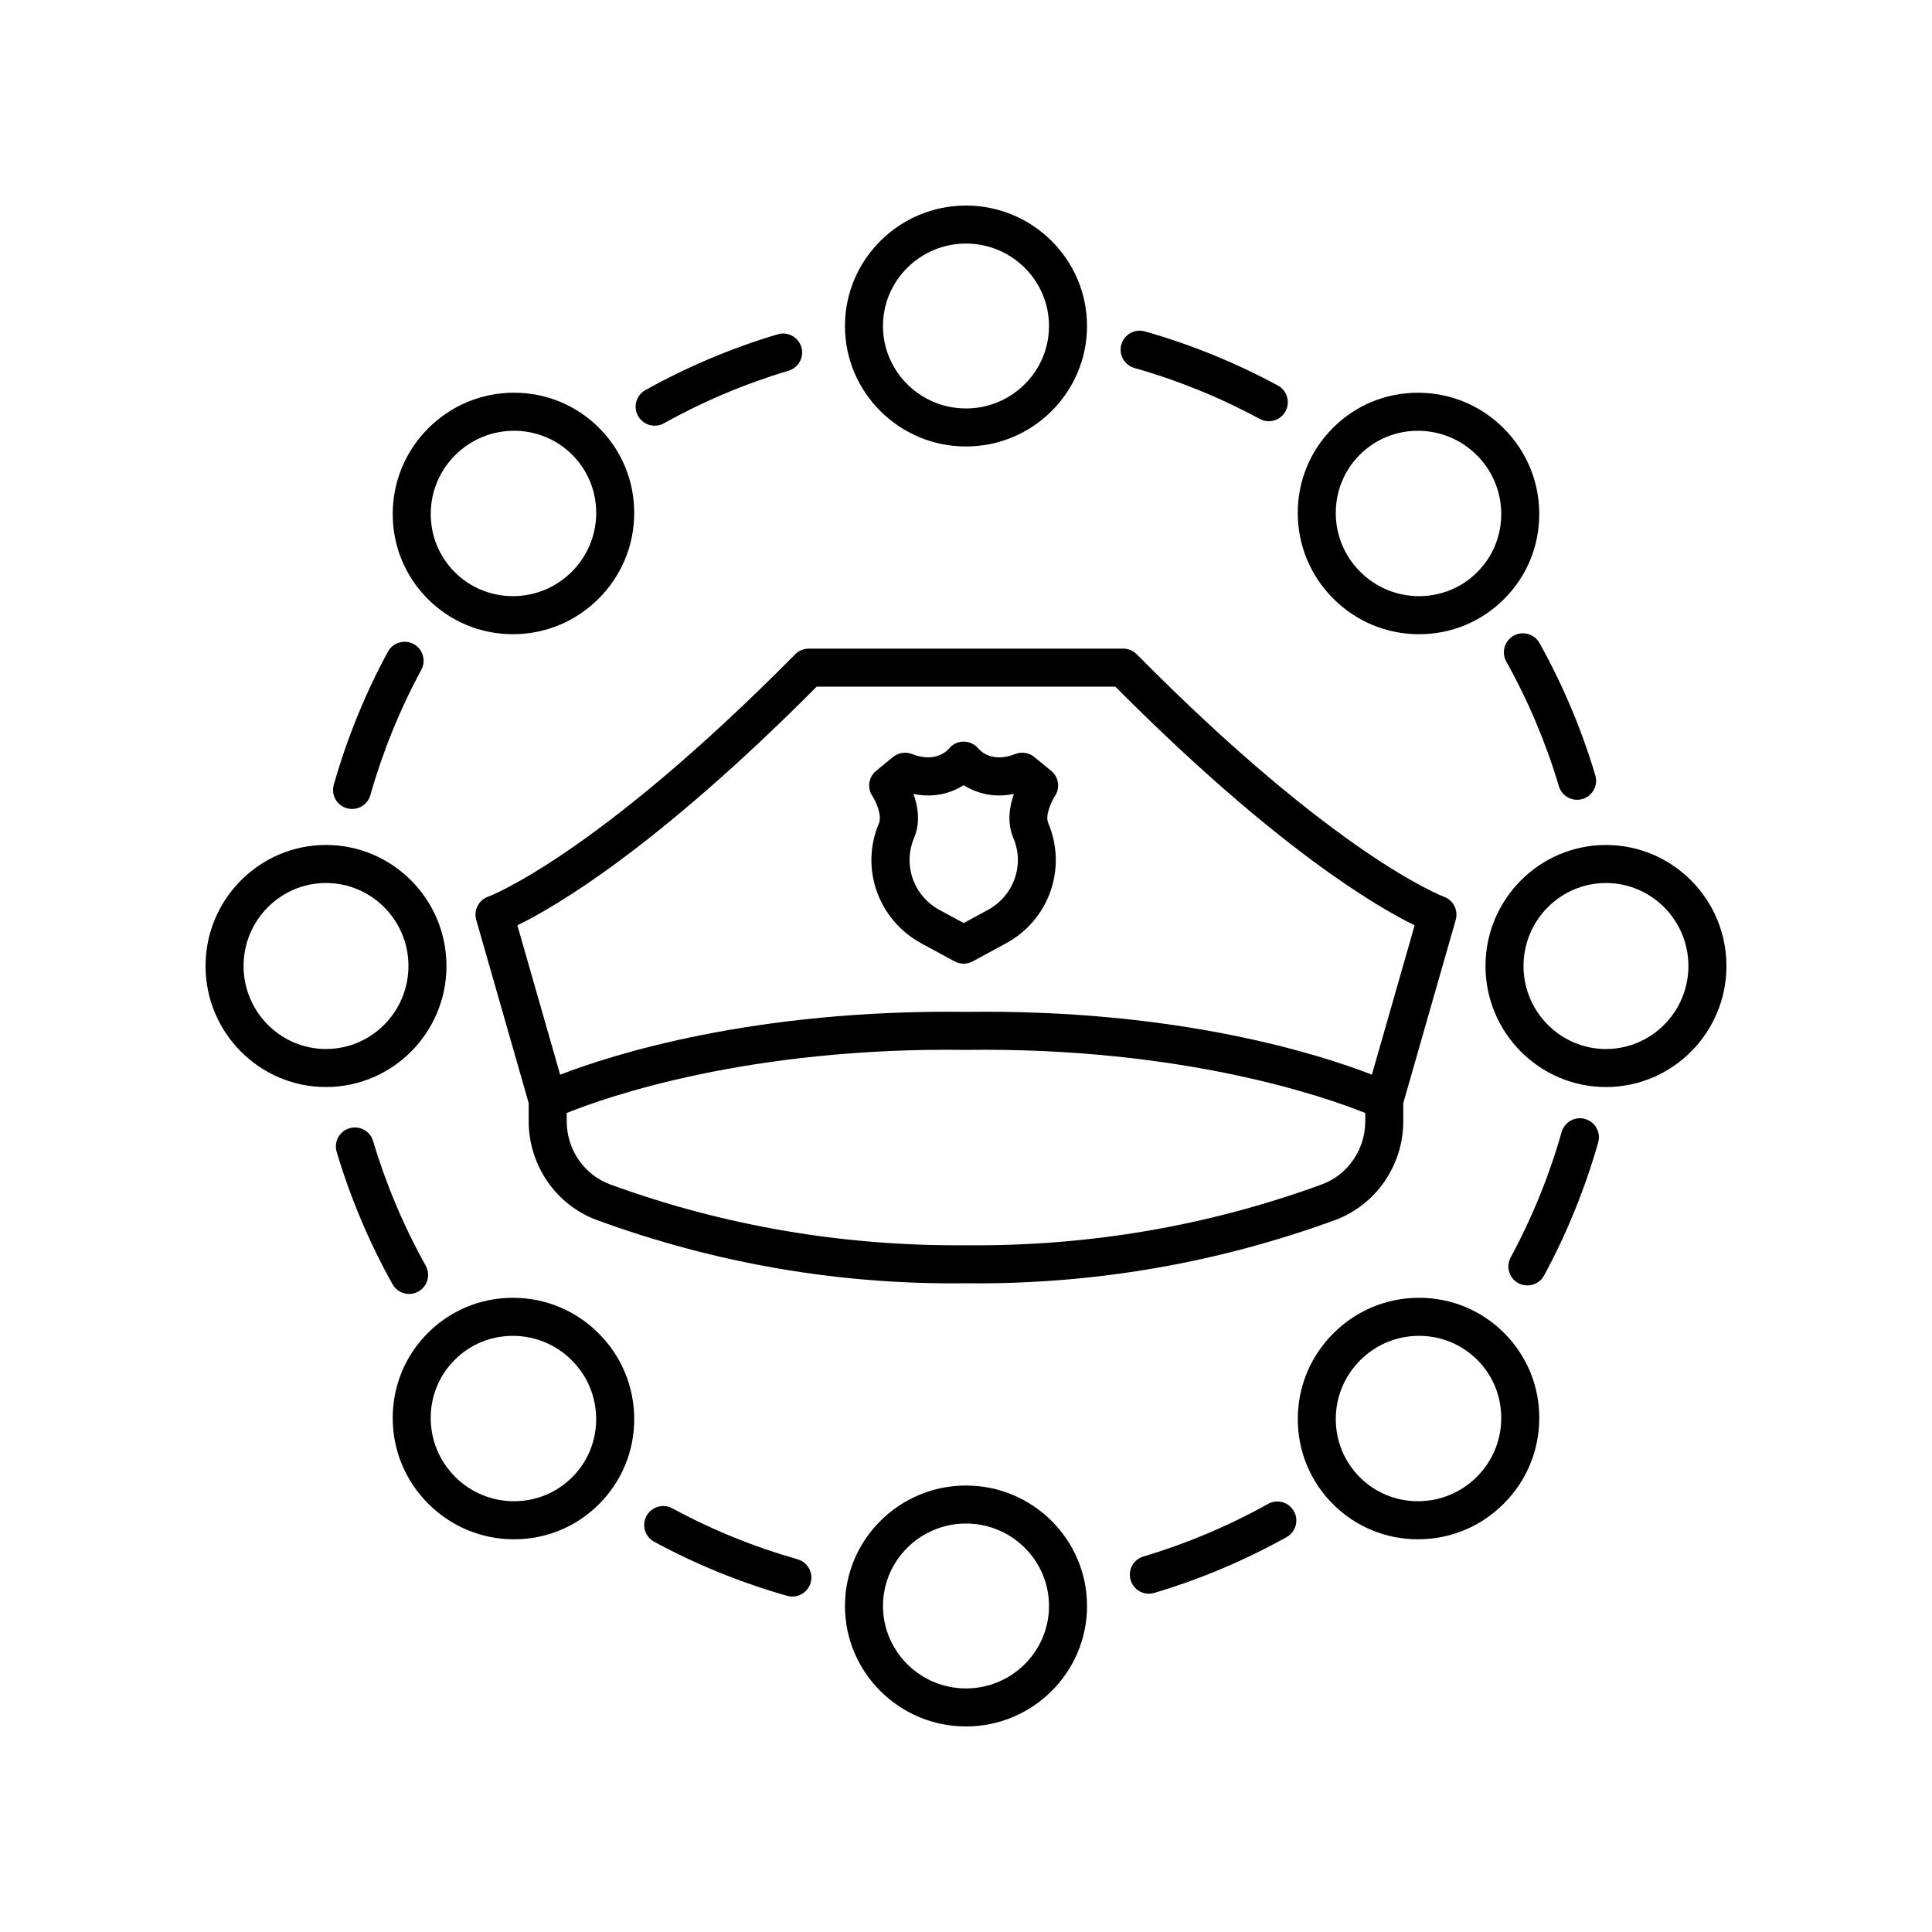
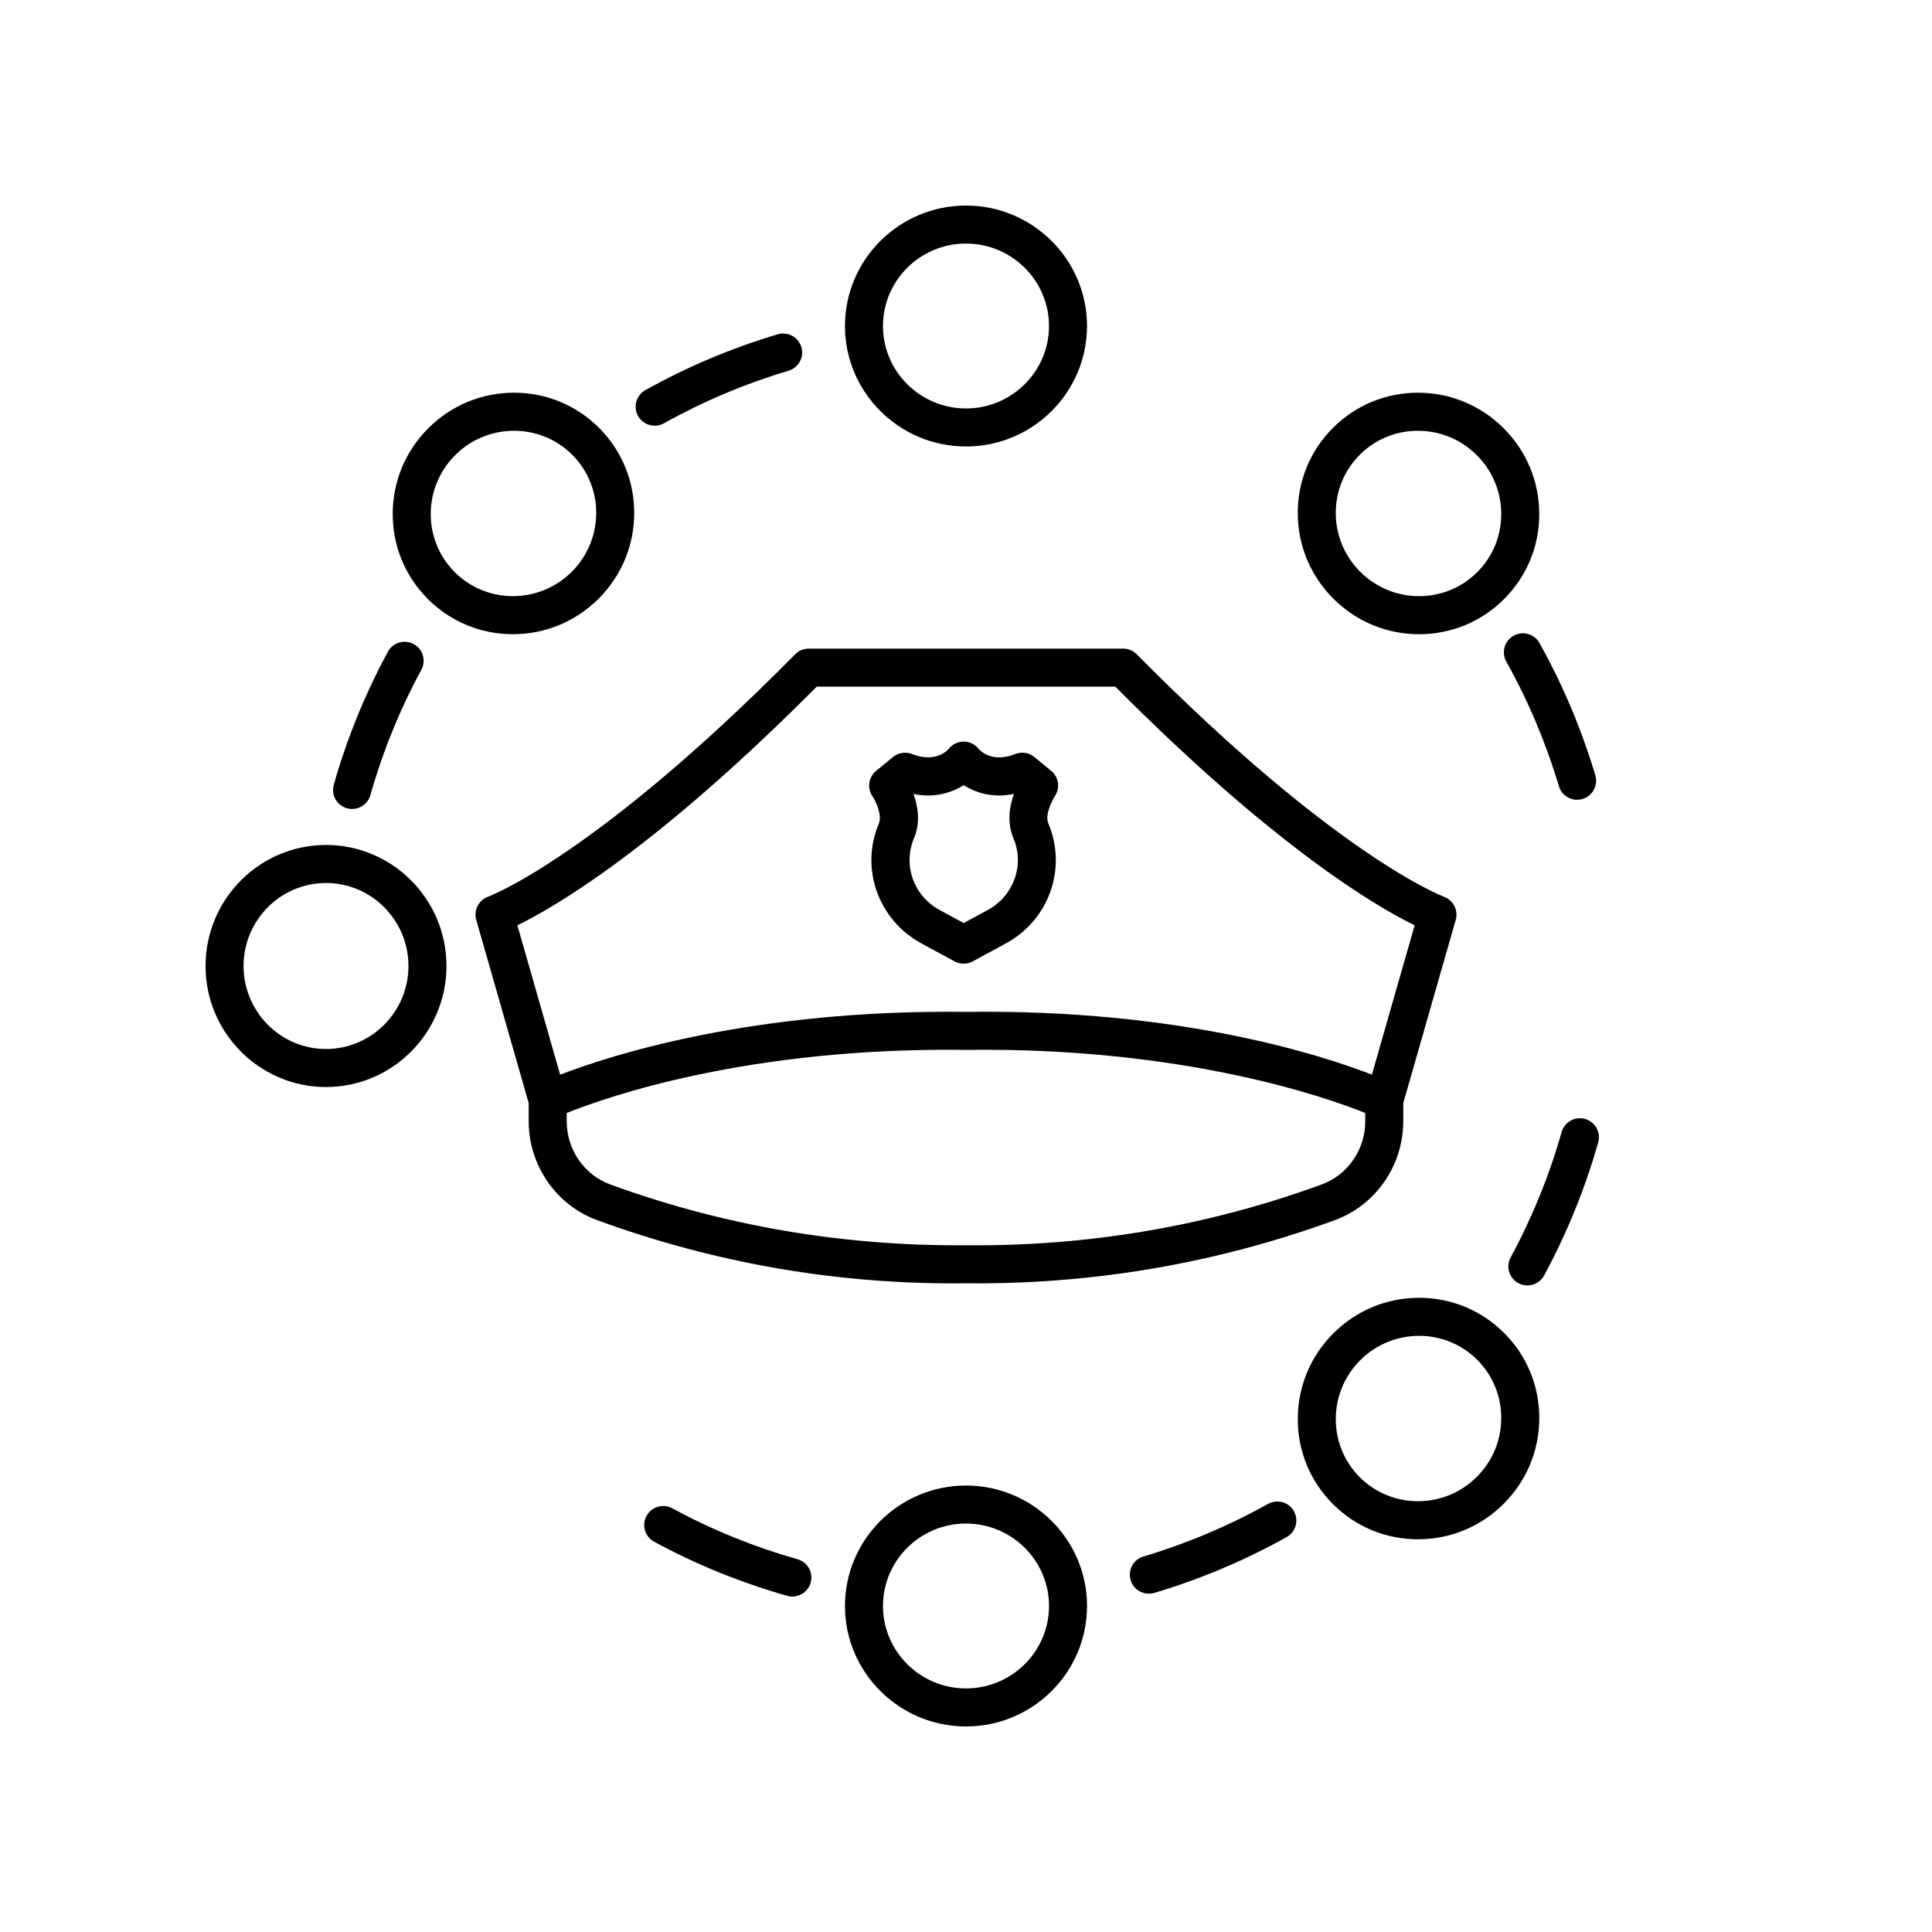
<svg xmlns="http://www.w3.org/2000/svg" fill="#000000" width="800px" height="800px" version="1.1" viewBox="144 144 512 512">
  <g>
    <path d="m432.07 230.4c0-17.605-14.387-31.926-32.074-31.926s-32.074 14.32-32.074 31.926c0 17.598 14.387 31.922 32.074 31.922 17.688-0.004 32.074-14.324 32.074-31.922zm-54.074 0c0-12.051 9.867-21.852 22-21.852 12.129 0 22 9.801 22 21.852 0 12.043-9.871 21.844-22 21.844-12.133 0-22-9.801-22-21.844z" />
    <path d="m551.92 280.14c-0.023-8.547-3.371-16.582-9.426-22.637-6.055-6.055-14.094-9.402-22.633-9.426h-0.094c-8.52 0-16.516 3.305-22.527 9.32-6.035 6.031-9.344 14.066-9.32 22.617 0.023 8.547 3.371 16.586 9.426 22.637 6.055 6.055 14.094 9.402 22.633 9.426h0.094c8.516 0 16.516-3.305 22.523-9.32 6.039-6.031 9.352-14.066 9.324-22.617zm-16.445 15.492c-8.52 8.52-22.426 8.473-31.004-0.109-4.16-4.156-6.461-9.676-6.477-15.539-0.016-5.856 2.242-11.344 6.367-15.469 4.242-4.242 9.816-6.356 15.402-6.356 5.641 0 11.293 2.156 15.605 6.465 4.156 4.156 6.457 9.676 6.477 15.539 0.016 5.856-2.246 11.348-6.371 15.469z" />
-     <path d="m569.6 367.93c-17.605 0-31.926 14.387-31.926 32.074s14.32 32.074 31.926 32.074c17.605-0.004 31.926-14.387 31.926-32.074s-14.32-32.074-31.926-32.074zm0 54.07c-12.051 0-21.852-9.871-21.852-21.996 0-12.129 9.801-21.996 21.852-21.996 12.047-0.004 21.848 9.867 21.848 21.996 0 12.125-9.801 21.996-21.848 21.996z" />
    <path d="m520.08 487.93h-0.094c-8.543 0.023-16.582 3.371-22.633 9.426-6.055 6.051-9.406 14.09-9.426 22.637-0.023 8.551 3.285 16.586 9.32 22.617 6.012 6.012 14.008 9.32 22.527 9.32h0.094c8.543-0.023 16.582-3.371 22.633-9.426 6.055-6.055 9.402-14.09 9.426-22.637 0.023-8.551-3.285-16.586-9.32-22.617-6.016-6.016-14.012-9.32-22.527-9.32zm15.293 47.445c-8.582 8.582-22.488 8.629-31.008 0.109-4.121-4.121-6.383-9.613-6.367-15.469 0.016-5.859 2.316-11.379 6.477-15.539 4.309-4.309 9.961-6.465 15.602-6.465 5.586 0 11.164 2.121 15.402 6.356 4.121 4.121 6.387 9.613 6.367 15.469-0.012 5.863-2.312 11.383-6.473 15.539z" />
    <path d="m400 537.68c-17.688 0-32.074 14.32-32.074 31.922-0.004 17.602 14.387 31.926 32.074 31.926s32.074-14.32 32.074-31.926c0-17.602-14.387-31.922-32.074-31.922zm0 53.77c-12.129 0-22-9.801-22-21.852 0-12.043 9.871-21.844 22-21.844s22 9.801 22 21.844c0 12.051-9.871 21.852-22 21.852z" />
-     <path d="m280.01 487.93h-0.094c-8.516 0-16.516 3.305-22.523 9.32-6.035 6.031-9.344 14.066-9.32 22.617 0.023 8.547 3.371 16.582 9.426 22.637s14.094 9.402 22.633 9.426h0.094c8.52 0 16.516-3.305 22.527-9.32 6.035-6.031 9.344-14.066 9.32-22.617-0.023-8.547-3.371-16.586-9.426-22.637-6.055-6.059-14.094-9.402-22.637-9.426zm15.617 47.555c-8.523 8.52-22.43 8.473-31.008-0.109-4.156-4.156-6.457-9.676-6.477-15.539-0.016-5.856 2.246-11.344 6.367-15.469 4.242-4.242 9.812-6.356 15.402-6.356 5.637 0 11.293 2.156 15.602 6.465 4.16 4.156 6.461 9.676 6.477 15.539 0.023 5.856-2.238 11.348-6.363 15.469z" />
    <path d="m262.32 400c0-17.688-14.32-32.074-31.926-32.074-17.605 0-31.922 14.387-31.922 32.074s14.32 32.074 31.922 32.074c17.605-0.004 31.926-14.387 31.926-32.074zm-31.926 21.996c-12.047 0-21.848-9.871-21.848-21.996 0-12.129 9.801-21.996 21.848-21.996 12.051 0 21.852 9.871 21.852 21.996-0.004 12.125-9.801 21.996-21.852 21.996z" />
    <path d="m279.92 312.07h0.094c8.543-0.023 16.582-3.371 22.633-9.426 6.055-6.051 9.406-14.09 9.426-22.637 0.023-8.551-3.285-16.586-9.32-22.617-6.012-6.012-14.008-9.32-22.527-9.32h-0.094c-8.543 0.023-16.582 3.371-22.633 9.426-6.055 6.055-9.402 14.09-9.426 22.637-0.023 8.551 3.285 16.586 9.32 22.617 6.016 6.012 14.012 9.32 22.527 9.32zm-15.293-47.449c4.309-4.309 9.965-6.465 15.605-6.465 5.586 0 11.164 2.117 15.402 6.356 4.121 4.121 6.383 9.613 6.367 15.469-0.016 5.859-2.316 11.379-6.477 15.539-8.582 8.582-22.488 8.621-31.004 0.109-4.121-4.121-6.387-9.613-6.367-15.469 0.016-5.863 2.316-11.383 6.473-15.539z" />
    <path d="m317.5 256.82c0.828 0 1.672-0.207 2.449-0.641 10.461-5.836 21.574-10.523 33.027-13.934 2.668-0.793 4.188-3.598 3.391-6.262-0.793-2.672-3.606-4.176-6.266-3.391-12.16 3.617-23.957 8.59-35.066 14.789-2.43 1.352-3.301 4.422-1.945 6.856 0.926 1.652 2.641 2.582 4.41 2.582z" />
-     <path d="m444.64 241.52c11.523 3.273 22.695 7.812 33.207 13.5 0.762 0.414 1.586 0.609 2.394 0.609 1.789 0 3.523-0.953 4.434-2.637 1.324-2.449 0.414-5.504-2.031-6.832-11.16-6.035-23.02-10.863-35.25-14.332-2.68-0.773-5.465 0.797-6.223 3.469-0.766 2.68 0.789 5.465 3.469 6.223z" />
    <path d="m557.12 352.35c0.652 2.188 2.656 3.602 4.828 3.602 0.477 0 0.961-0.07 1.438-0.211 2.668-0.793 4.188-3.598 3.391-6.262-3.625-12.168-8.602-23.965-14.793-35.066-1.352-2.43-4.418-3.293-6.856-1.945-2.43 1.352-3.301 4.422-1.945 6.856 5.836 10.453 10.523 21.57 13.938 33.027z" />
    <path d="m564.07 440.54c-2.676-0.777-5.461 0.797-6.223 3.469-3.269 11.523-7.812 22.695-13.504 33.215-1.324 2.445-0.414 5.504 2.031 6.828 0.762 0.41 1.586 0.605 2.394 0.605 1.789 0 3.523-0.953 4.434-2.641 6.043-11.164 10.863-23.027 14.336-35.25 0.762-2.68-0.793-5.469-3.469-6.227z" />
    <path d="m480.05 542.55c-10.461 5.836-21.574 10.523-33.027 13.934-2.668 0.793-4.188 3.598-3.391 6.262 0.652 2.188 2.656 3.602 4.828 3.602 0.477 0 0.961-0.07 1.438-0.211 12.16-3.617 23.957-8.59 35.066-14.789 2.43-1.352 3.301-4.422 1.945-6.856-1.355-2.422-4.418-3.293-6.859-1.941z" />
    <path d="m355.36 557.22c-11.52-3.266-22.695-7.812-33.207-13.5-2.441-1.324-5.5-0.414-6.828 2.027-1.324 2.449-0.414 5.504 2.031 6.832 11.16 6.043 23.02 10.863 35.25 14.332 0.461 0.133 0.922 0.191 1.379 0.191 2.195 0 4.215-1.445 4.844-3.664 0.762-2.676-0.793-5.461-3.469-6.219z" />
-     <path d="m252.42 486.91c0.832 0 1.672-0.207 2.449-0.641 2.43-1.352 3.301-4.422 1.945-6.856-5.832-10.453-10.52-21.57-13.934-33.027-0.793-2.672-3.606-4.184-6.266-3.391-2.668 0.793-4.188 3.598-3.391 6.262 3.625 12.168 8.602 23.965 14.793 35.066 0.918 1.656 2.633 2.586 4.402 2.586z" />
    <path d="m246.79 316.72c-6.043 11.164-10.863 23.027-14.336 35.25-0.762 2.676 0.793 5.465 3.473 6.223 0.461 0.133 0.922 0.191 1.379 0.191 2.195 0 4.215-1.445 4.844-3.66 3.269-11.523 7.812-22.695 13.504-33.215 1.324-2.445 0.414-5.504-2.031-6.828-2.445-1.309-5.508-0.41-6.832 2.039z" />
    <path d="m302.27 467.36c31.34 11.457 64.195 17.145 97.727 16.723 1 0.012 1.996 0.016 2.996 0.016 32.469 0 64.324-5.629 94.73-16.738 10.859-3.969 18.16-14.504 18.16-26.219v-4.809l13.902-48.566c0.727-2.547-0.66-5.231-3.144-6.129-0.281-0.102-28.461-10.715-81.391-64.25-0.945-0.961-2.234-1.496-3.582-1.496h-83.348c-1.344 0-2.637 0.535-3.582 1.496-52.926 53.535-81.105 64.148-81.363 64.242-2.516 0.887-3.902 3.578-3.168 6.141l13.902 48.566v4.809c0 11.711 7.297 22.246 18.16 26.215zm203.54-26.219c0 7.5-4.641 14.23-11.543 16.754-30.215 11.039-61.867 16.418-94.215 16.113h-0.055-0.055c-32.27 0.262-64-5.074-94.215-16.113-6.902-2.523-11.543-9.254-11.543-16.754v-2.188c10.355-4.172 48.098-17.512 105.96-16.723 57.523-0.742 95.301 12.551 105.66 16.723zm-145.38-115.17h79.148c42.617 42.848 69.359 58.391 79.32 63.246l-11.332 39.578c-13.402-5.207-50.953-17.395-107.41-16.641-56.613-0.715-94.289 11.457-107.71 16.652l-11.336-39.59c9.965-4.856 36.707-20.398 79.324-63.246z" />
    <path d="m376.9 362.26c-5.019 11.891-0.156 25.551 11.316 31.77l8.762 4.746c0.75 0.41 1.574 0.609 2.402 0.609 0.828 0 1.652-0.203 2.402-0.609l8.762-4.746c11.473-6.223 16.336-19.883 11.242-31.945-0.855-2.008 0.863-5.727 1.766-7.094 1.457-2.156 1.031-5.062-0.98-6.715l-4.469-3.664c-1.41-1.156-3.348-1.457-5.051-0.789-6.035 2.402-9.172-0.742-9.762-1.426-0.953-1.18-2.391-1.863-3.91-1.863-1.547 0-3.008 0.707-3.965 1.93-0.031 0.039-3.188 3.938-9.711 1.363-1.699-0.668-3.637-0.367-5.051 0.789l-4.469 3.664c-2.012 1.648-2.434 4.562-0.98 6.715 0.789 1.152 2.664 4.992 1.695 7.266zm9.352 3.769c1.746-4.113 0.988-8.402-0.172-11.617 5.887 1.188 10.379-0.488 13.305-2.328 2.926 1.844 7.418 3.523 13.316 2.32-1.156 3.234-1.906 7.57-0.121 11.77 2.996 7.094 0.059 15.258-6.832 18.996l-6.363 3.445-6.363-3.445c-6.891-3.738-9.828-11.898-6.769-19.141z" />
  </g>
</svg>